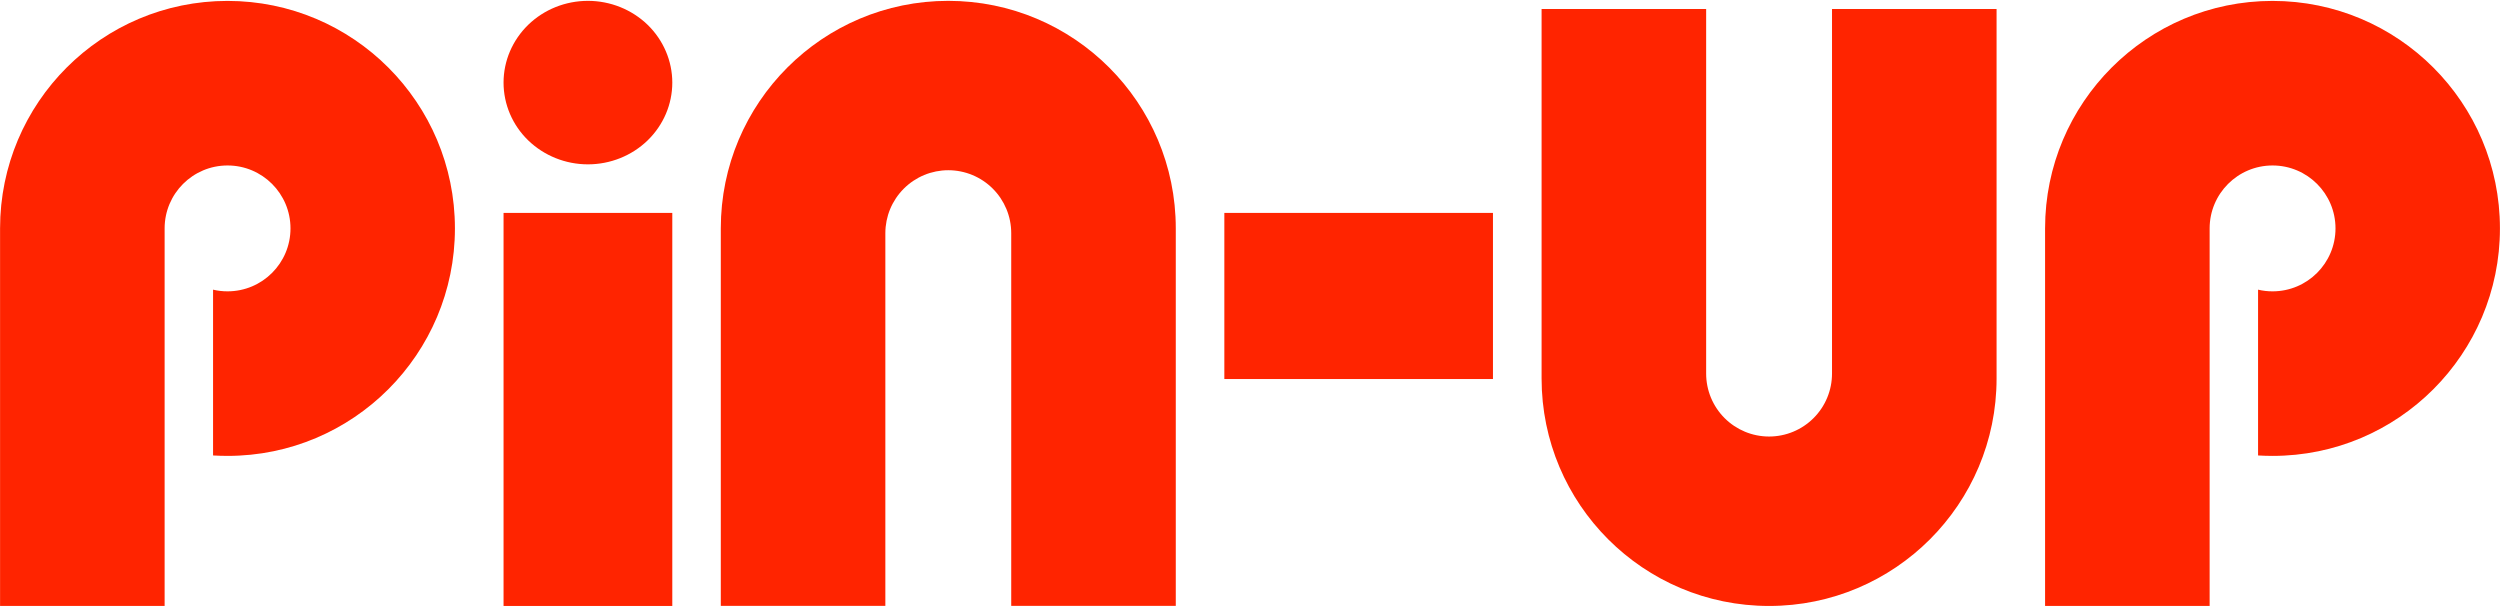
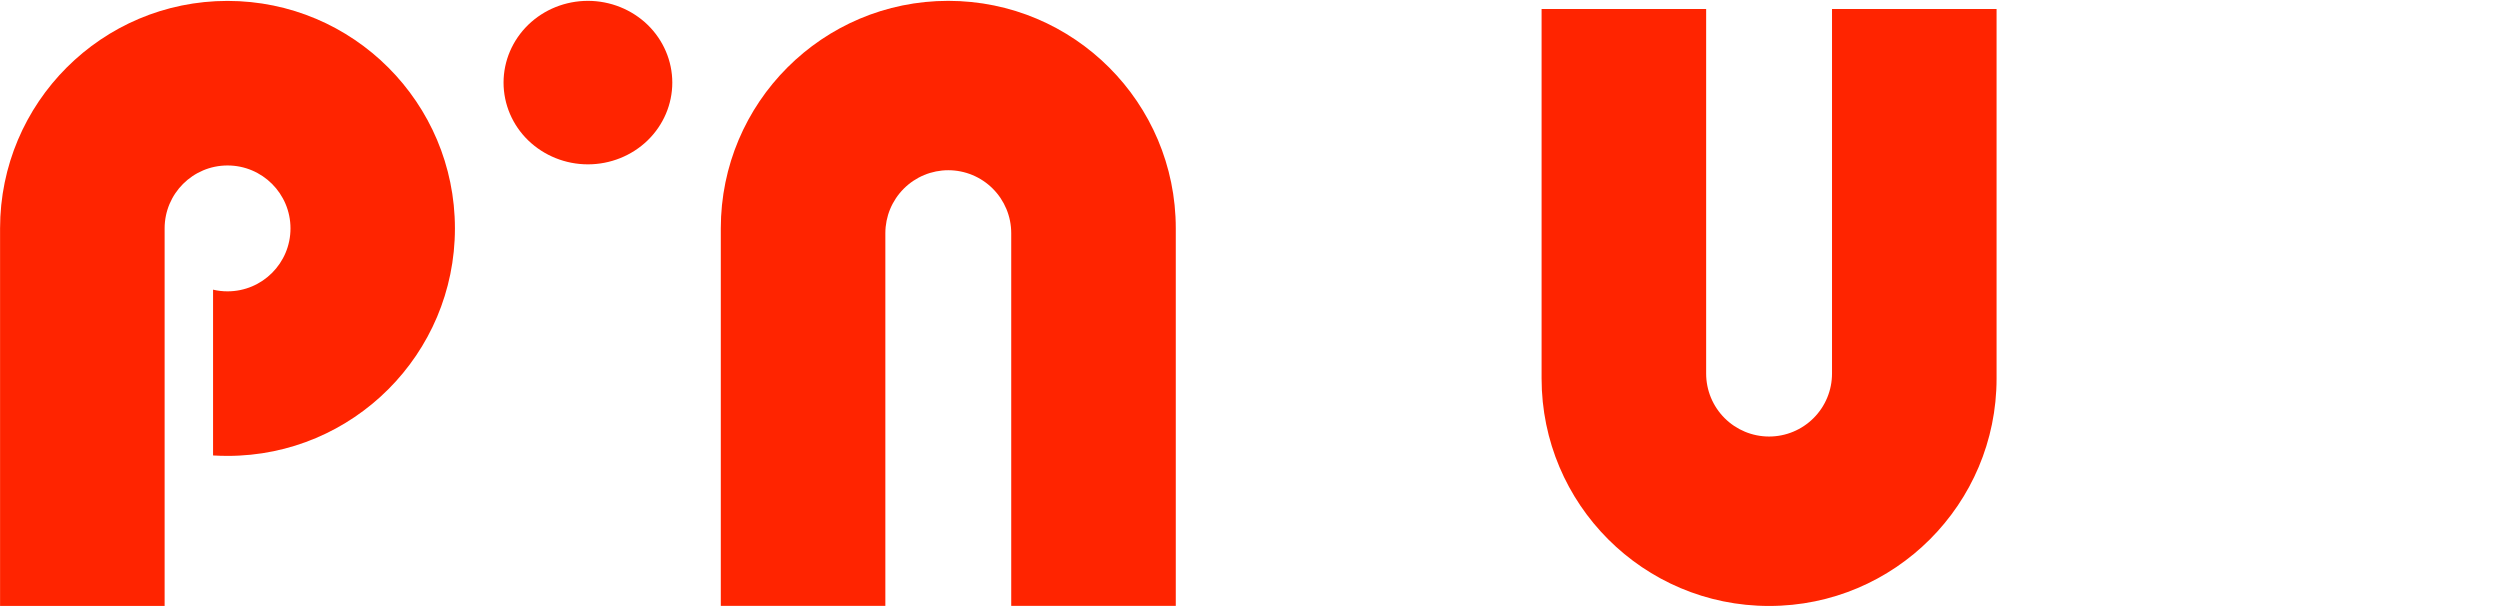
<svg xmlns="http://www.w3.org/2000/svg" width="2000" height="485" viewBox="0 0 2000 485" fill="none">
  <path d="M537.837 66.08C537.837 83.43 530.738 100.029 518.088 112.329C505.438 124.578 488.239 131.478 470.339 131.478C452.44 131.478 435.29 124.578 422.59 112.329C409.941 100.079 402.841 83.43 402.841 66.08C402.841 48.73 409.941 32.131 422.59 19.831C435.24 7.581 452.39 0.682 470.339 0.682C488.239 0.682 505.388 7.581 518.088 19.831C530.688 32.081 537.837 48.73 537.837 66.08Z" fill="#FF2400" />
-   <path d="M537.837 170.327H402.841V484.769H537.837V170.327Z" fill="#FF2400" />
-   <path d="M1194.37 303.223V170.327H979.476V303.223H1194.37Z" fill="#FF2400" />
  <path d="M181.996 364.72C282.494 364.72 363.942 283.222 363.942 182.724C363.942 82.227 282.494 0.729 181.996 0.729C81.499 0.729 0.051 82.227 0.051 182.724V484.767H131.697V357.67V183.024C131.697 182.924 131.697 182.824 131.697 182.724C131.697 154.925 154.247 132.376 182.046 132.376C209.845 132.376 232.395 154.925 232.395 182.724C232.395 210.524 209.845 233.073 182.046 233.073C178.046 233.073 174.146 232.623 170.446 231.723V364.37C174.196 364.57 178.096 364.72 181.996 364.72Z" fill="#FF2400" />
-   <path d="M1818 364.722C1918.5 364.722 1999.95 283.224 1999.95 182.726C1999.95 82.229 1918.5 0.731 1818 0.731C1717.51 0.731 1636.06 82.229 1636.06 182.726V484.769H1767.71V364.722V182.726C1767.71 154.927 1790.26 132.378 1818.05 132.378C1845.85 132.378 1868.4 154.927 1868.4 182.726C1868.4 210.526 1845.85 233.075 1818.05 233.075C1814.05 233.075 1810.15 232.625 1806.45 231.725V364.372C1810.25 364.572 1814.1 364.722 1818 364.722Z" fill="#FF2400" />
  <path d="M940.626 182.677V484.719H808.98V186.527C808.98 173.177 803.68 160.378 794.23 150.928C784.78 141.478 771.981 136.178 758.631 136.178C745.281 136.178 732.482 141.478 723.032 150.928C713.582 160.378 708.282 173.177 708.282 186.527C708.282 186.677 708.282 186.777 708.282 186.927V357.623V484.719H576.636V182.677C576.636 82.18 658.084 0.682 758.581 0.682C859.129 0.682 940.626 82.18 940.626 182.677Z" fill="#FF2400" />
  <path d="M1233.27 302.772V7.18H1364.92V127.777V298.222C1364.92 298.422 1364.92 298.672 1364.92 298.872C1364.92 312.222 1370.22 325.022 1379.67 334.471C1389.12 343.921 1401.91 349.221 1415.26 349.221C1428.61 349.221 1441.41 343.921 1450.86 334.471C1460.31 325.022 1465.61 312.222 1465.61 298.872V7.18H1597.26V302.772C1597.26 403.27 1515.76 484.768 1415.31 484.768C1314.72 484.768 1233.27 403.27 1233.27 302.772Z" fill="#FF2400" />
</svg>